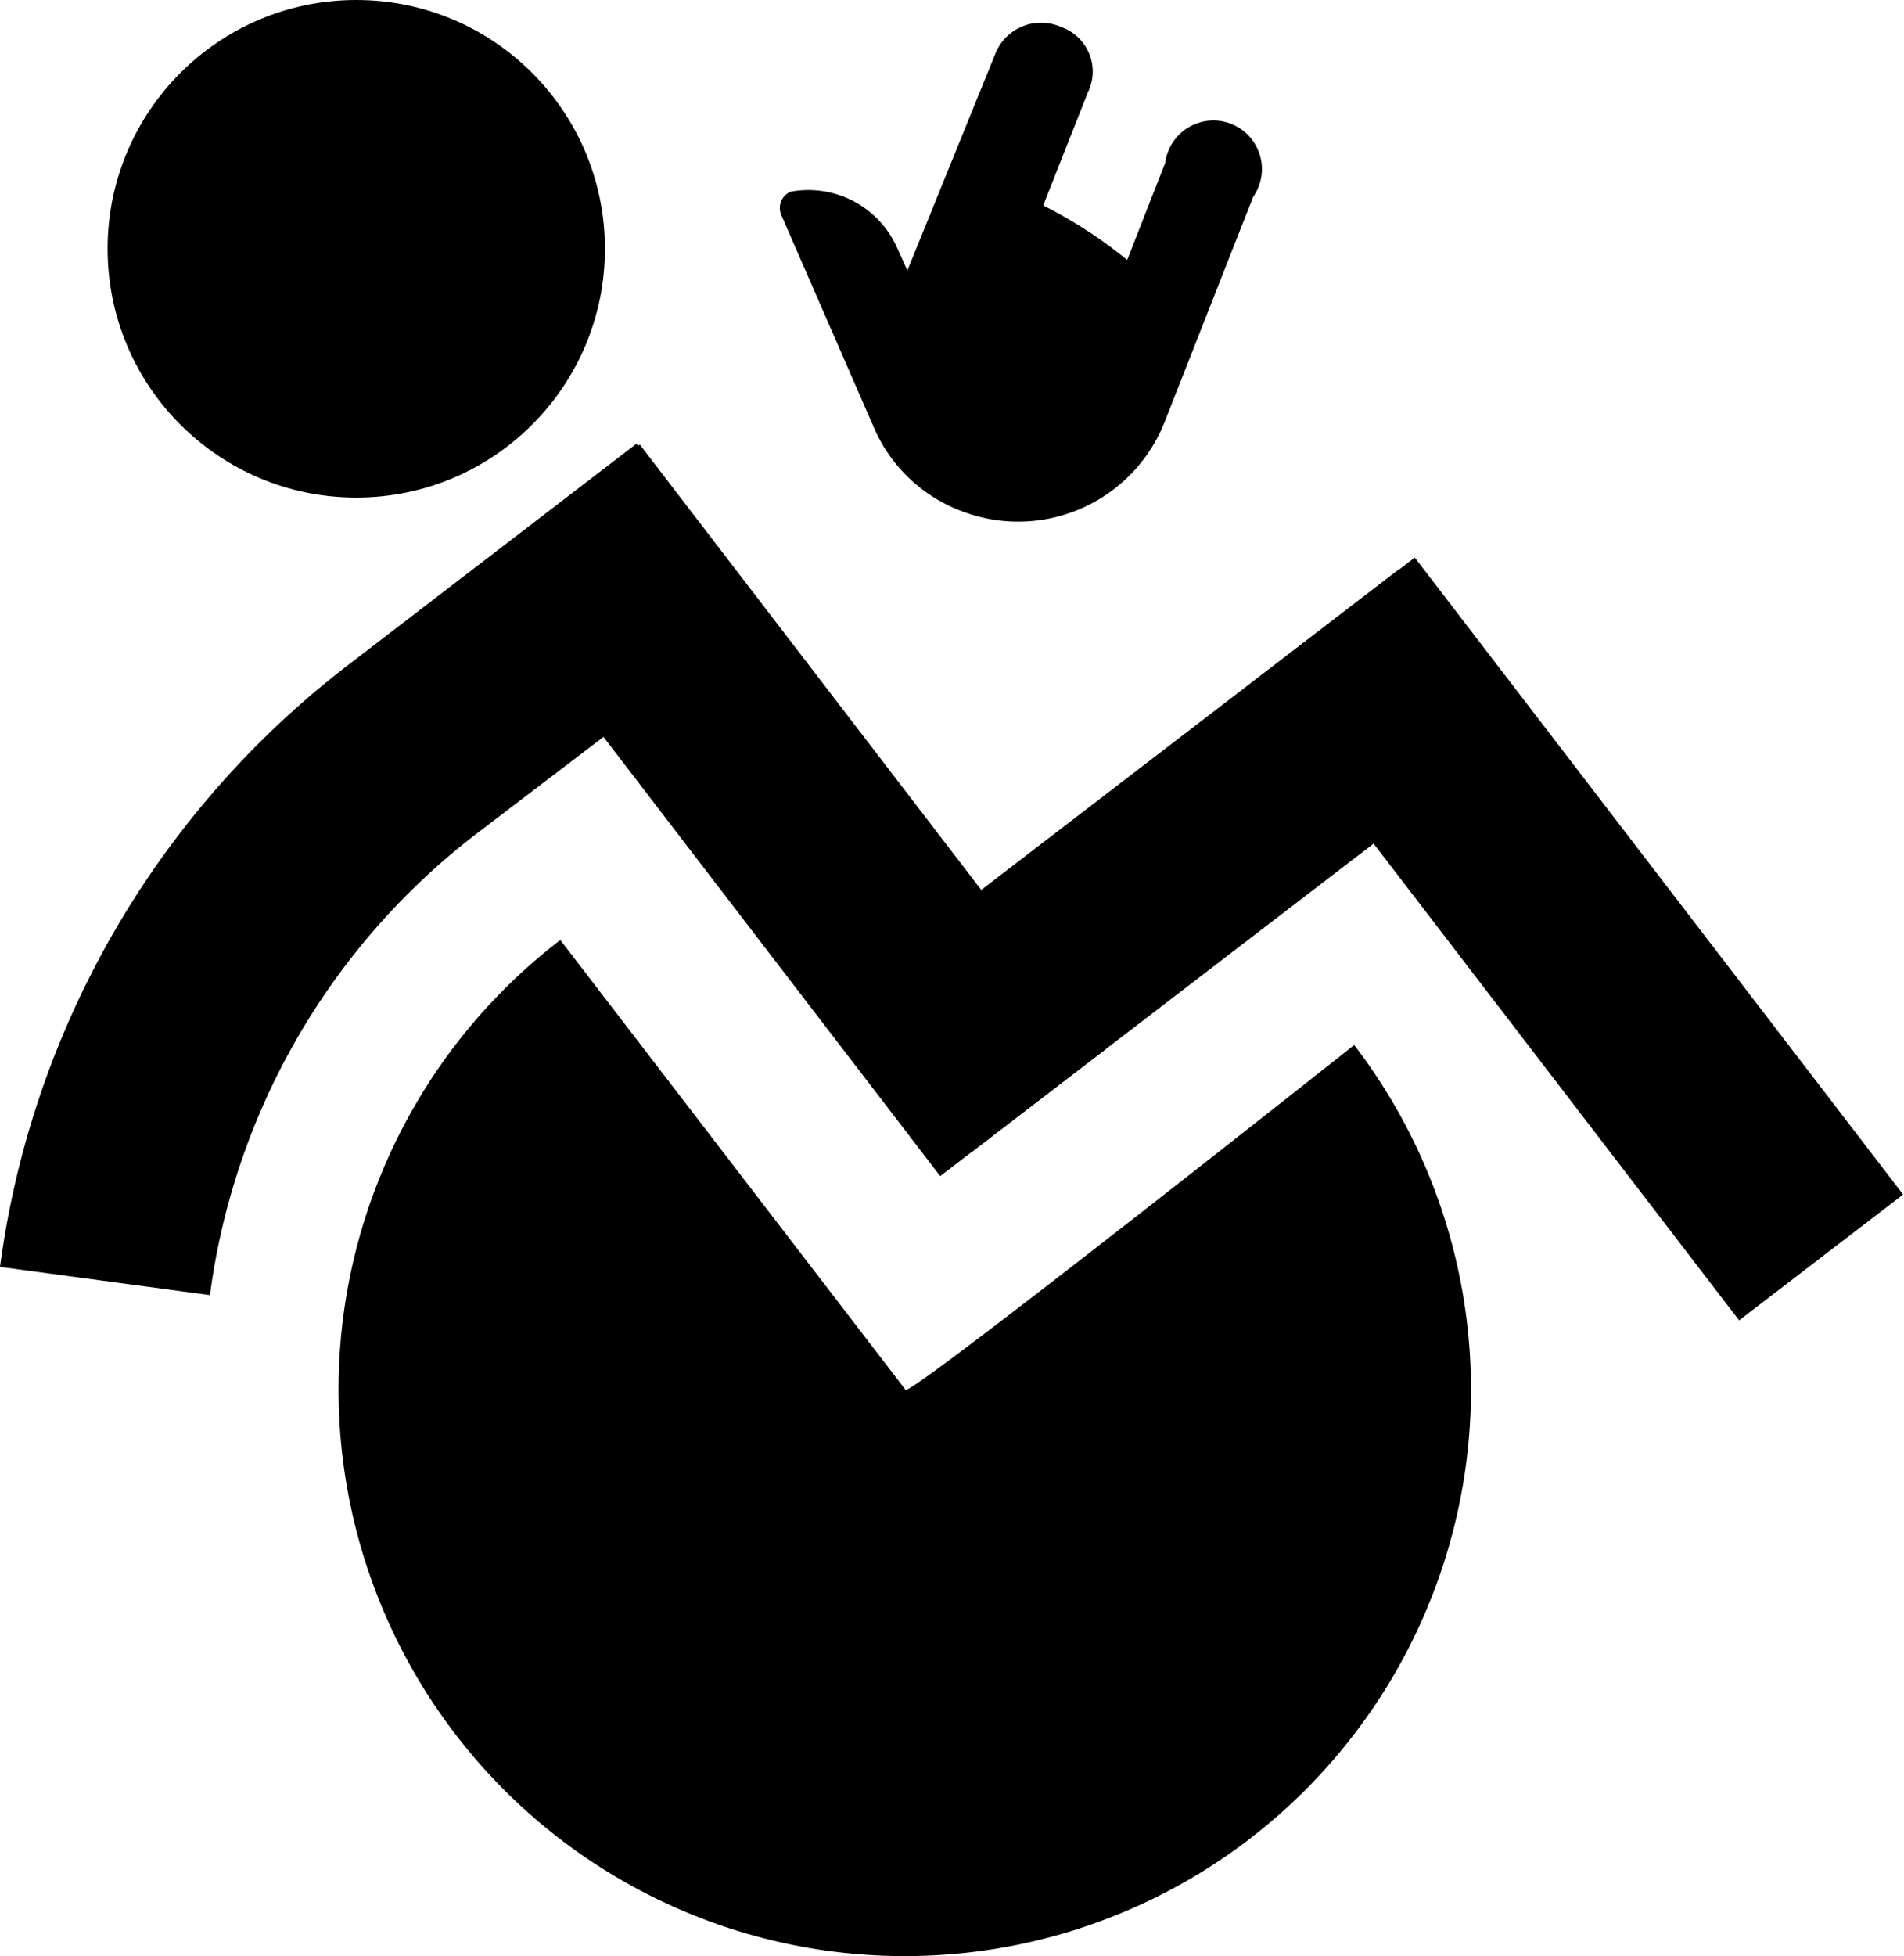
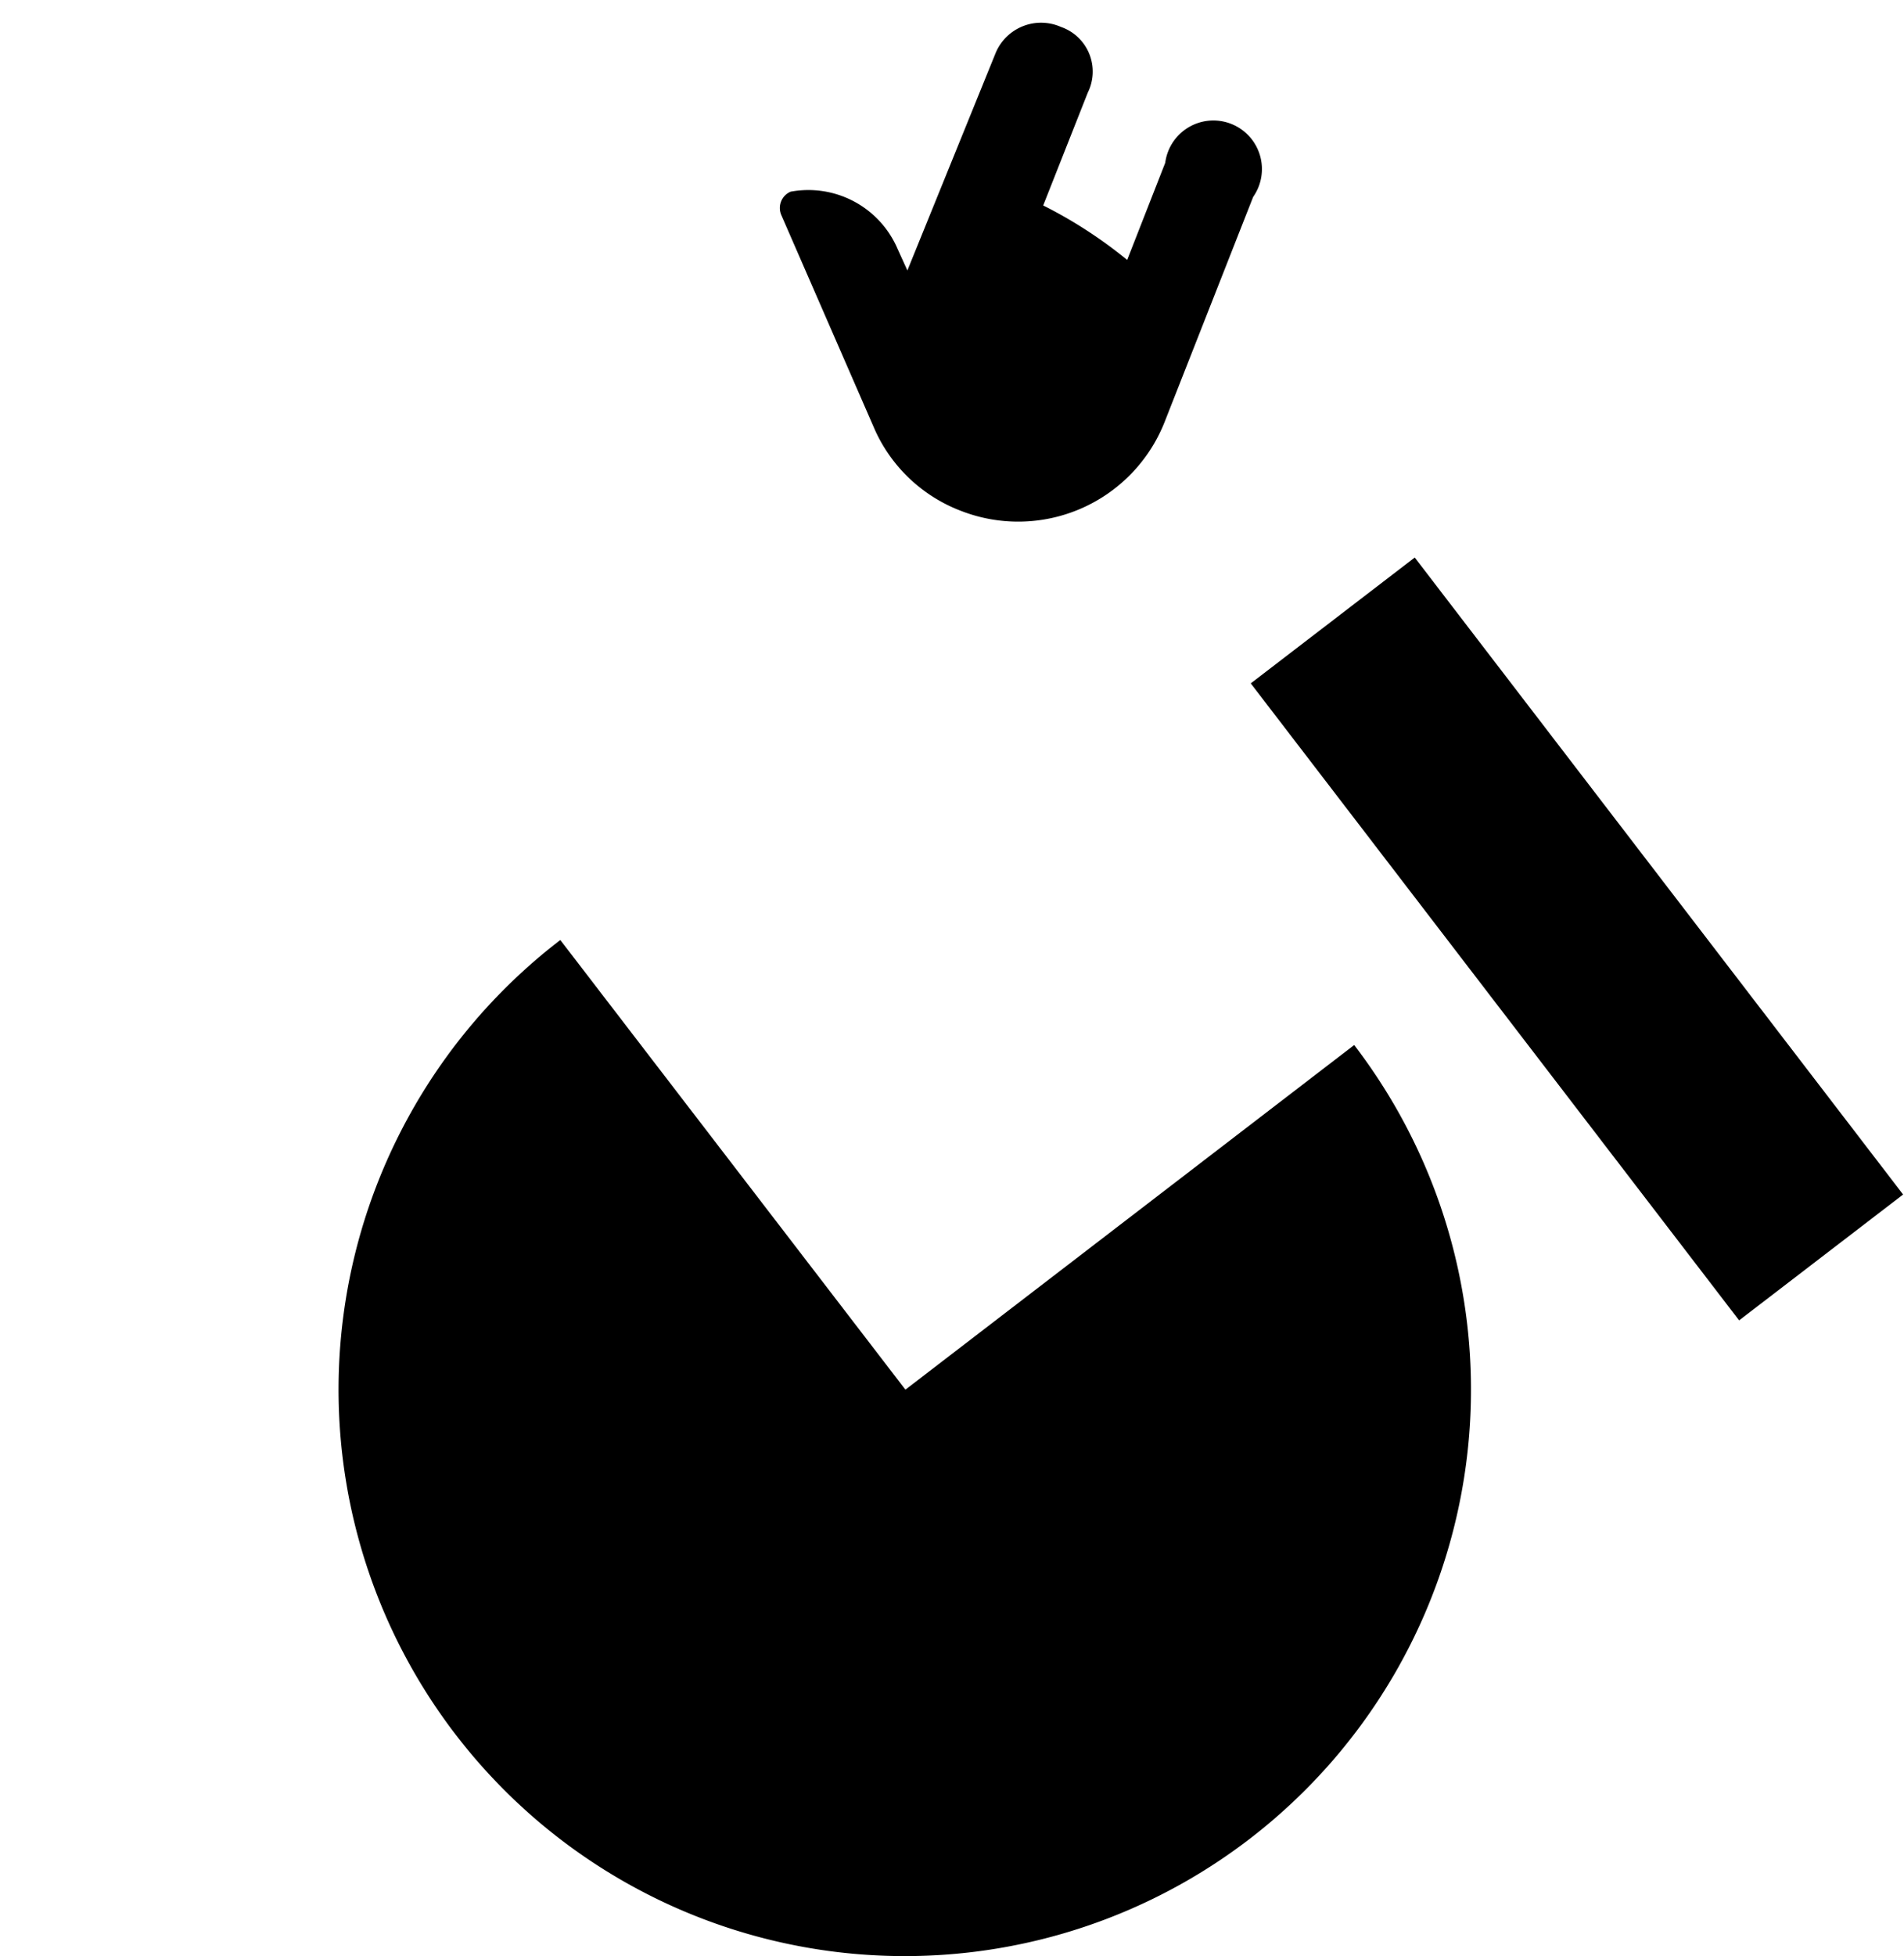
<svg xmlns="http://www.w3.org/2000/svg" viewBox="0 0 29.02 29.8">
  <g id="Layer_1" data-name="Layer 1">
-     <circle cx="5.43" cy="3.79" r="3.79" />
-     <path d="M13.8,21.17,8.54,14.32a8.63,8.63,0,1,0,12.1,1.6S13.77,21.36,13.8,21.17Z" />
-     <path d="M3.2,19.73,0,19.3a13.86,13.86,0,0,1,5.32-9.18L9.7,6.76l2,2.56L7.29,12.68A10.6,10.6,0,0,0,3.2,19.73Z" />
-     <rect x="10.47" y="6.53" width="3.15" height="11.63" transform="translate(-5.03 9.88) rotate(-37.49)" />
-     <rect x="16.53" y="7.82" width="3.08" height="10.58" transform="translate(18.66 35.43) rotate(-127.49)" />
+     <path d="M13.8,21.17,8.54,14.32a8.63,8.63,0,1,0,12.1,1.6Z" />
    <rect x="22.47" y="8.19" width="3.15" height="12.23" transform="translate(51.82 11.02) rotate(142.51)" />
    <path d="M12.05,2.92l0,0h0a1.48,1.48,0,0,1,1.63.87l.15.33L15.17.82a.75.75,0,0,1,1-.41.72.72,0,0,1,.41,1l-.68,1.72a6.93,6.93,0,0,1,1.28.83l.58-1.48A.74.74,0,1,1,19.1,3L17.75,6.43a2.4,2.4,0,0,1-3.11,1.35,2.36,2.36,0,0,1-1.3-1.22h0l0,0h0L11.91,3.28A.27.27,0,0,1,12.05,2.92Z" />
  </g>
</svg>